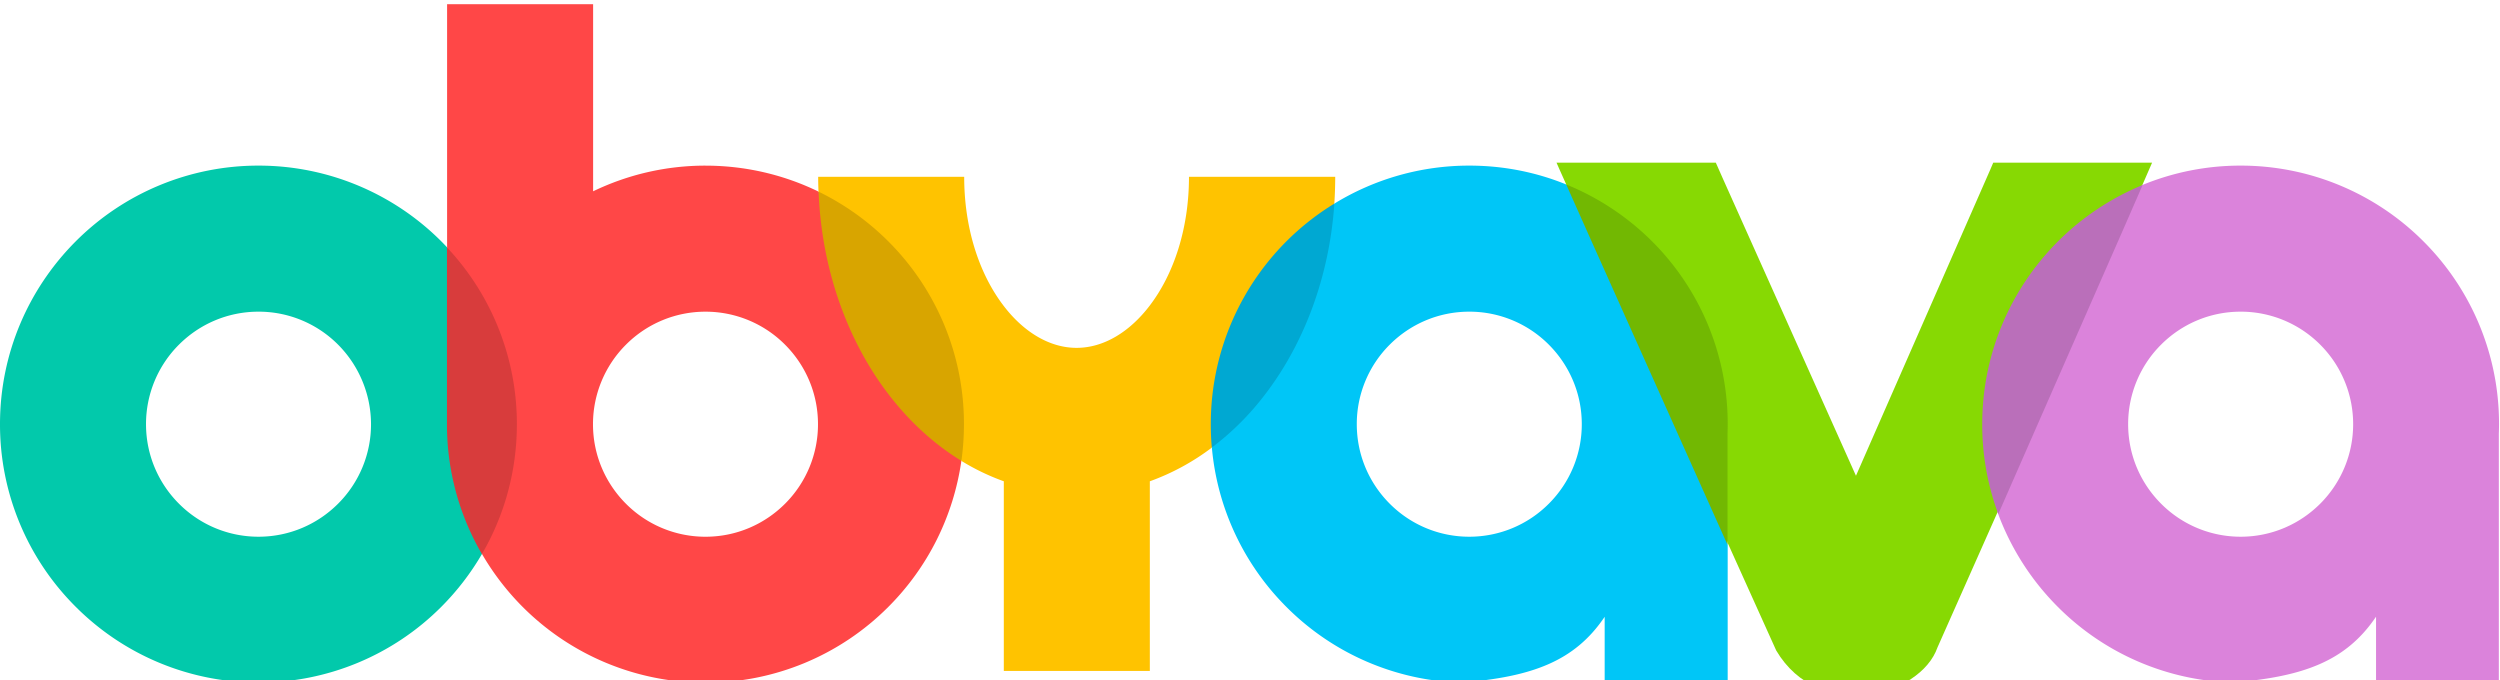
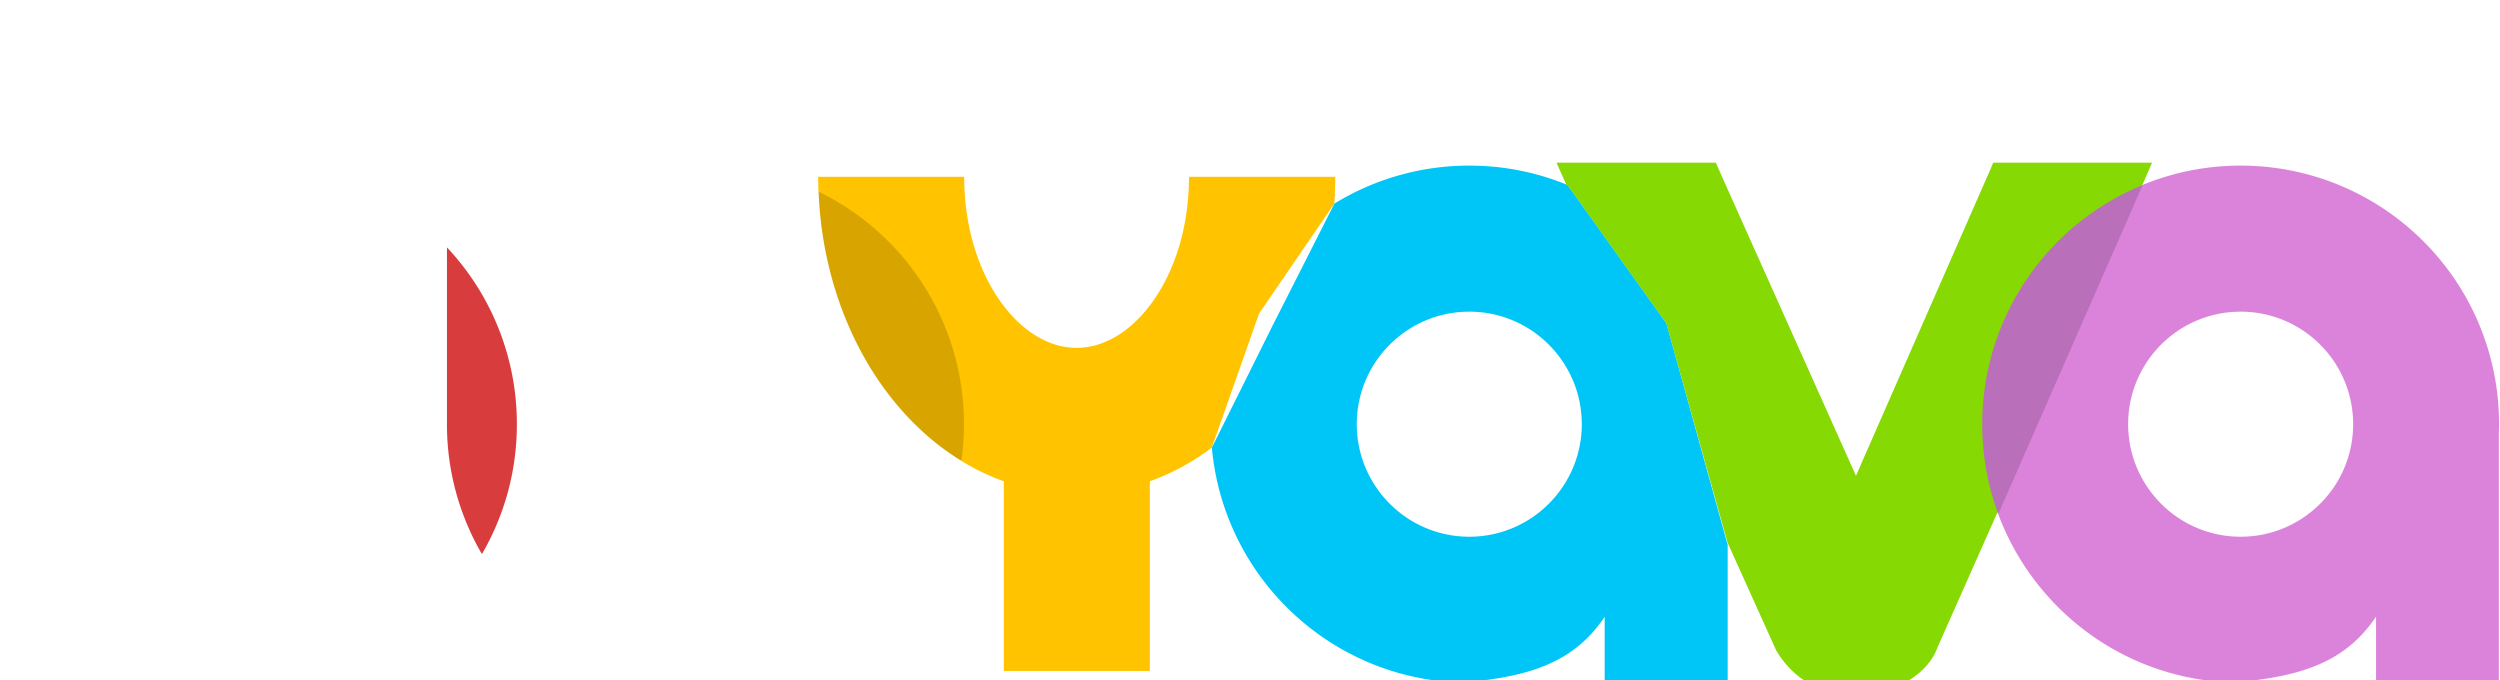
<svg xmlns="http://www.w3.org/2000/svg" width="147" height="40" fill="none">
  <g clip-path="url(#a)">
-     <path d="M15.2 9.738a15.17 15.17 0 0 1 11.084 4.801l2.056 9.017v9.017a15.289 15.289 0 0 1-2.394 3.11 15.144 15.144 0 0 1-10.745 4.45 15.17 15.17 0 0 1-10.745-4.45A15.128 15.128 0 0 1 0 24.942c0-4.196 1.704-7.995 4.449-10.747a15.165 15.165 0 0 1 10.752-4.457Zm4.678 10.526a6.591 6.591 0 0 0-4.677-1.938c-1.828 0-3.48.741-4.677 1.938a6.594 6.594 0 0 0-1.938 4.678c0 1.828.741 3.48 1.938 4.677a6.591 6.591 0 0 0 4.677 1.94c1.828 0 3.48-.743 4.677-1.94a6.594 6.594 0 0 0 1.938-4.677 6.649 6.649 0 0 0-1.938-4.678Z" fill="#02C9AB" />
-     <path d="M41.483 9.74c2.388 0 4.645.553 6.648 1.528l5.086 8.952 3.311 6.883a15.168 15.168 0 0 1-4.3 8.588 15.144 15.144 0 0 1-10.745 4.45 15.171 15.171 0 0 1-10.745-4.45 15.288 15.288 0 0 1-2.393-3.11v-6.753l-2.056-11.287V.248h8.586v11.001a15.187 15.187 0 0 1 6.608-1.51Zm-6.615 15.158v.045c0 1.828.742 3.48 1.939 4.678a6.591 6.591 0 0 0 4.676 1.939c1.828 0 3.48-.742 4.677-1.94a6.594 6.594 0 0 0 1.938-4.677c0-1.828-.741-3.48-1.938-4.677a6.591 6.591 0 0 0-4.677-1.939 6.59 6.59 0 0 0-4.676 1.939 6.607 6.607 0 0 0-1.939 4.632Z" fill="#FF4747" />
    <path d="M78.511 10.396a25.3 25.3 0 0 1-.052 1.575l-4.423 6.46-2.784 7.891A13.776 13.776 0 0 1 67.61 28.3v11.15h-8.586V28.3a13.487 13.487 0 0 1-2.491-1.197l-2.745-8.184-5.66-7.65c-.012-.287-.019-.58-.019-.873h8.586c0 3.02.878 5.693 2.303 7.566 1.17 1.542 2.7 2.492 4.306 2.492 1.606 0 3.135-.95 4.306-2.492 1.424-1.873 2.302-4.547 2.302-7.566h8.6Z" fill="#FFC300" />
    <path d="M86.394 9.738c2.048 0 4.006.404 5.788 1.145l5.802 8.12 3.604 13.036v8.204h-7.233v-3.975c-1.77 2.622-4.273 3.533-8.436 3.87a15.145 15.145 0 0 1-10.27-4.442 15.148 15.148 0 0 1-4.391-9.375l3.57-7.176 3.637-7.175a15.15 15.15 0 0 1 7.929-2.232Zm4.676 10.526a6.591 6.591 0 0 0-4.676-1.938c-1.828 0-3.48.741-4.677 1.938a6.594 6.594 0 0 0-1.938 4.678c0 1.828.741 3.48 1.938 4.677a6.591 6.591 0 0 0 4.677 1.94 6.59 6.59 0 0 0 4.676-1.94 6.594 6.594 0 0 0 1.939-4.677c0-1.828-.742-3.48-1.939-4.678Z" fill="#00C6F7" />
    <path d="m92.115 10.892-.403-.898-.189-.43h9.367l.377.853 7.864 17.558 7.903-18.014.169-.397h9.34l-.572 1.315-6.55 8.223-1.867 10.792-3.629 8.172c-1.015 2.92-6.973 4.436-9.484.182l-2.862-6.343-3.603-12.9-5.802-8.12-.059.007Z" fill="#87D903" />
    <path d="M131.75 9.738a15.17 15.17 0 0 1 10.745 4.45 15.147 15.147 0 0 1 4.436 11.32v14.729h-7.22v-3.975c-1.769 2.621-4.273 3.532-8.436 3.87a15.143 15.143 0 0 1-10.27-4.443 15.248 15.248 0 0 1-3.552-5.575l2.329-12.27 6.192-6.967a15.137 15.137 0 0 1 5.776-1.139Zm4.677 10.526a6.592 6.592 0 0 0-4.677-1.938c-1.828 0-3.48.741-4.677 1.938a6.593 6.593 0 0 0-1.938 4.678c0 1.828.741 3.48 1.938 4.677a6.592 6.592 0 0 0 4.677 1.94c1.828 0 3.48-.743 4.677-1.94a6.597 6.597 0 0 0 1.938-4.677 6.6 6.6 0 0 0-1.938-4.678Z" fill="#DB83DB" />
    <path d="M26.281 14.547a15.149 15.149 0 0 1 4.111 10.396c0 2.784-.748 5.393-2.055 7.637a15.125 15.125 0 0 1-2.056-7.637V14.547Z" fill="#D83C3C" />
    <path d="M48.133 11.27a15.272 15.272 0 0 1 4.098 2.92 15.15 15.15 0 0 1 4.449 10.748c0 .735-.052 1.457-.15 2.16-1.633-.996-3.096-2.349-4.332-3.975-2.367-3.116-3.89-7.287-4.065-11.854Z" fill="#D8A500" />
-     <path d="M78.46 11.97c-.292 4.294-1.775 8.198-4.025 11.158a16.049 16.049 0 0 1-3.181 3.188c-.04-.456-.059-.911-.059-1.38a15.177 15.177 0 0 1 7.266-12.965Z" fill="#00A8D2" />
-     <path d="M92.094 10.846a15.34 15.34 0 0 1 5.047 3.344 15.149 15.149 0 0 1 4.436 11.32v6.524l-8.124-18.137-1.36-3.051Z" fill="#72B802" />
    <path d="m125.986 10.879-1.093 2.505-7.395 16.843a15.11 15.11 0 0 1-.943-5.283c0-4.196 1.704-7.995 4.449-10.747a15.298 15.298 0 0 1 4.982-3.318Z" fill="#BA6FBA" />
  </g>
  <defs>
    <clipPath id="a">
      <path fill="#fff" d="M0 0h147v40H0z" />
    </clipPath>
  </defs>
</svg>